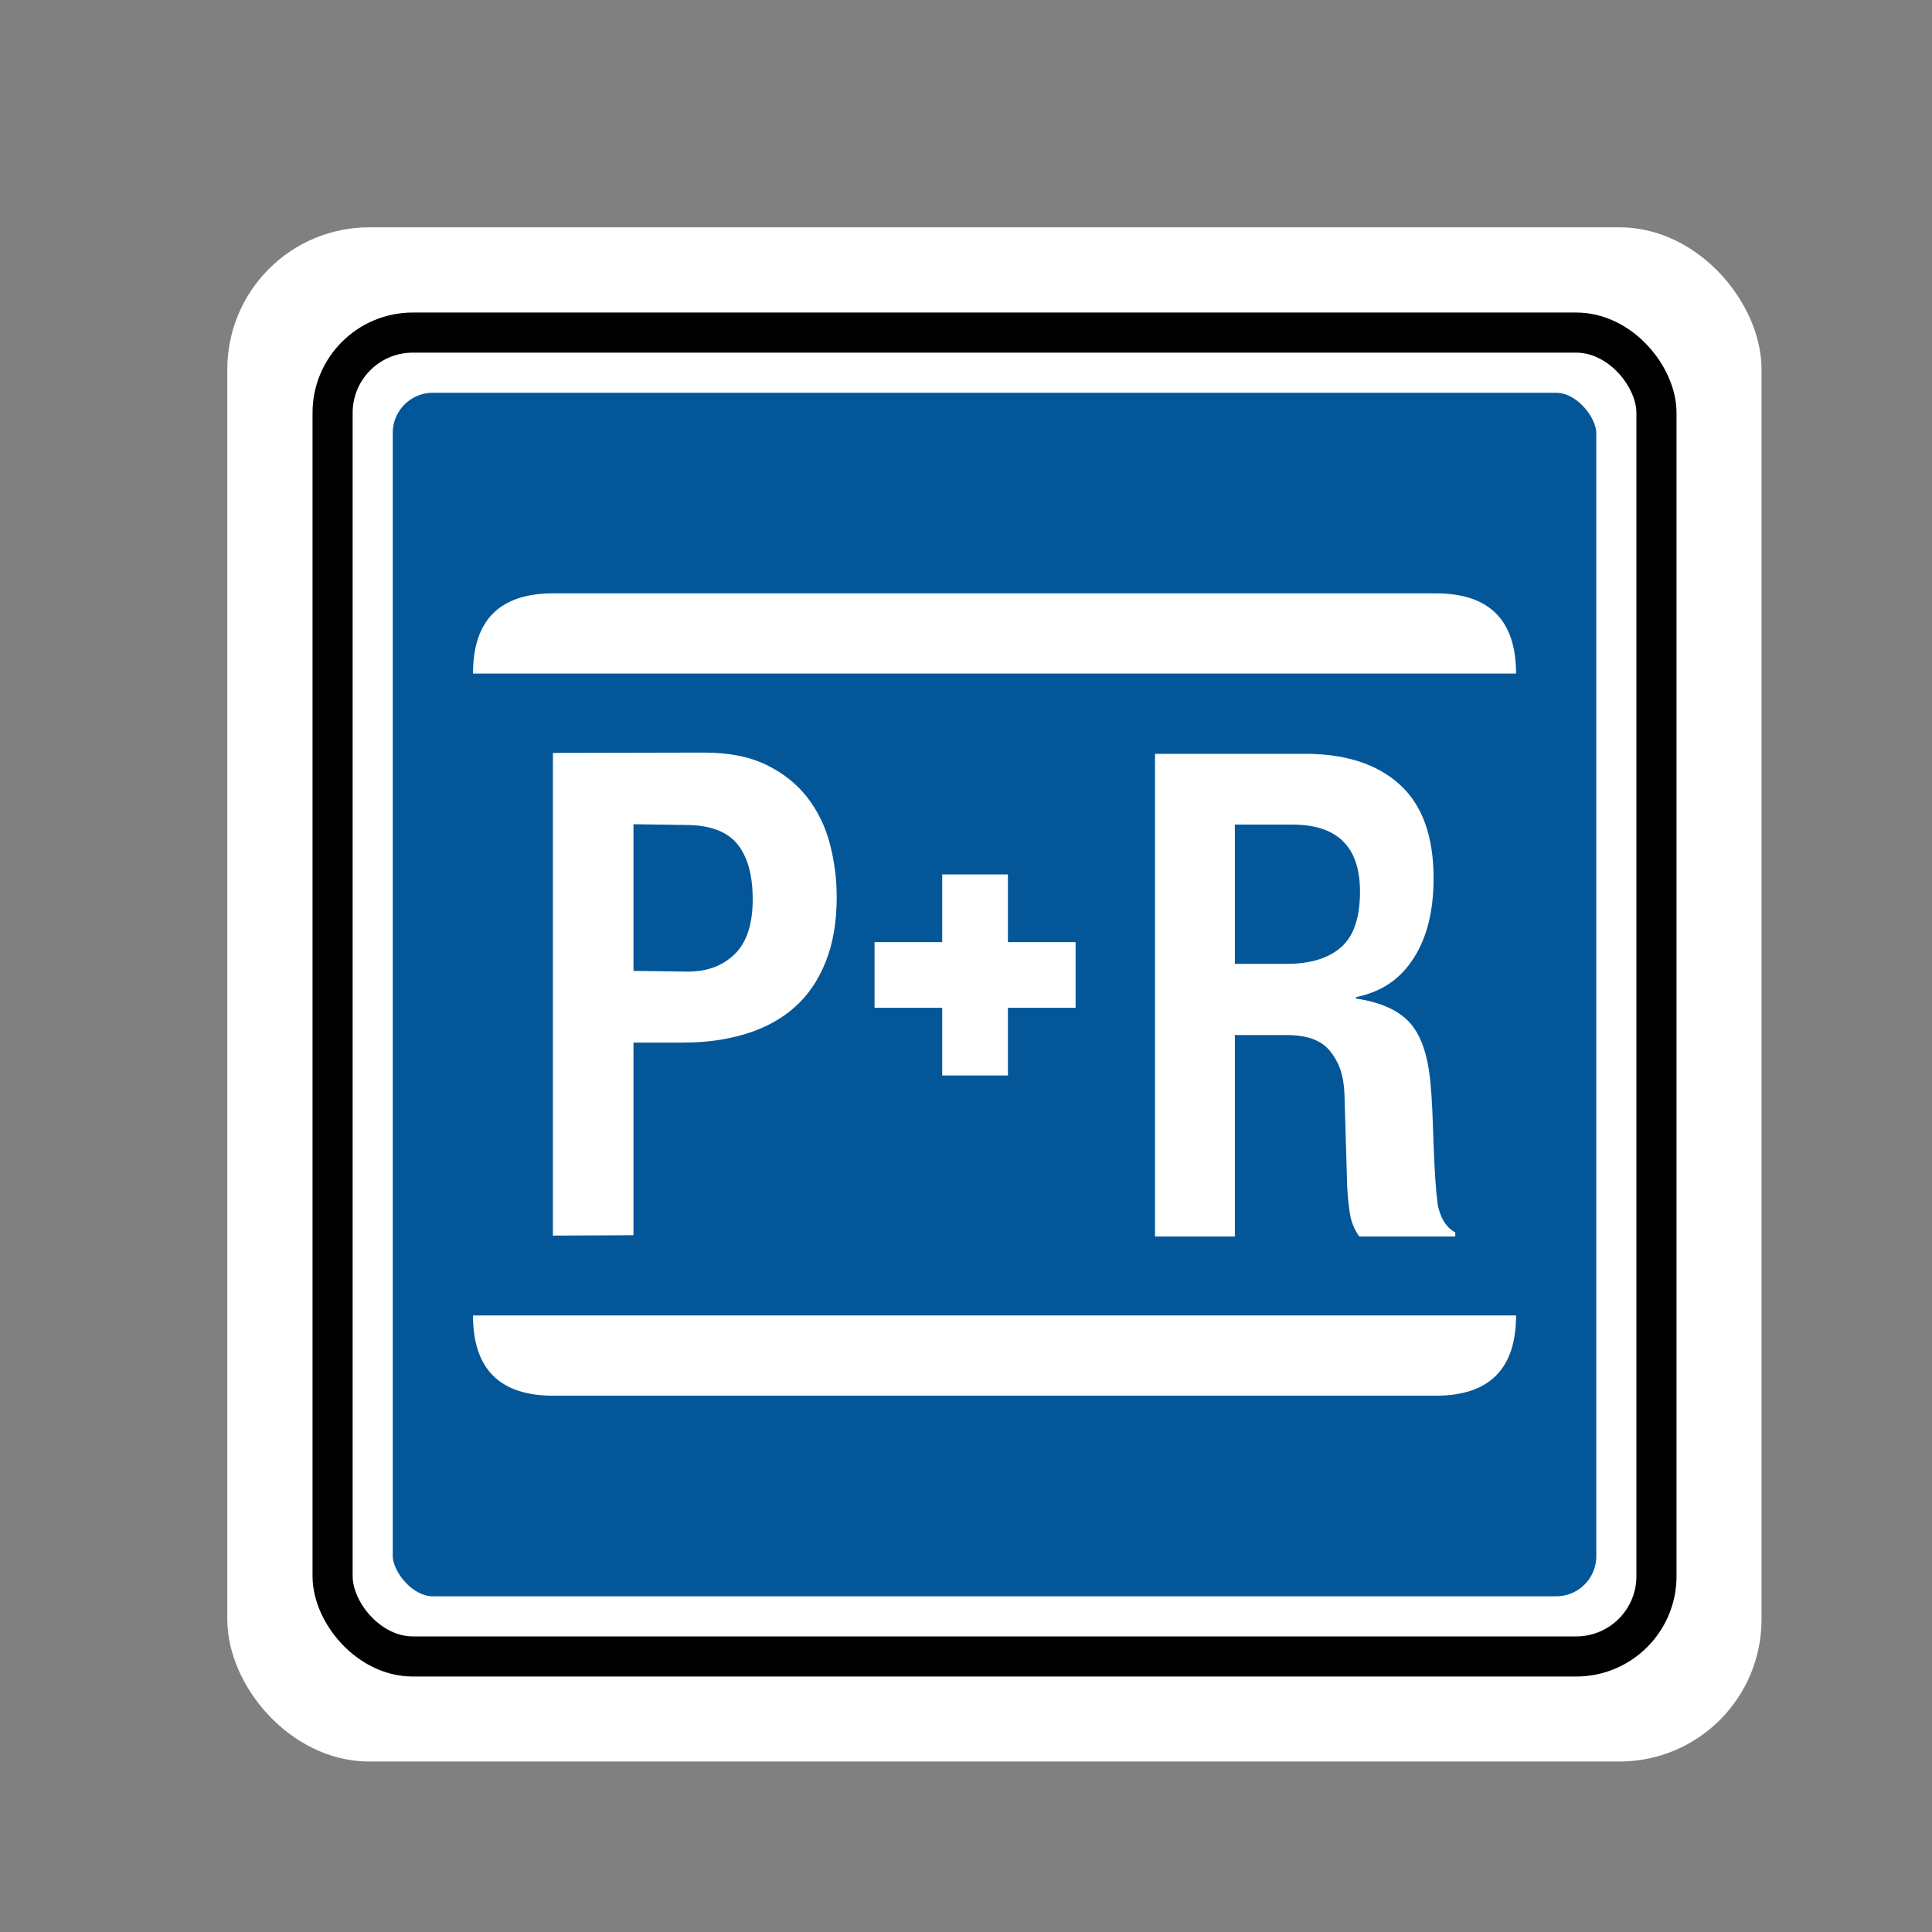
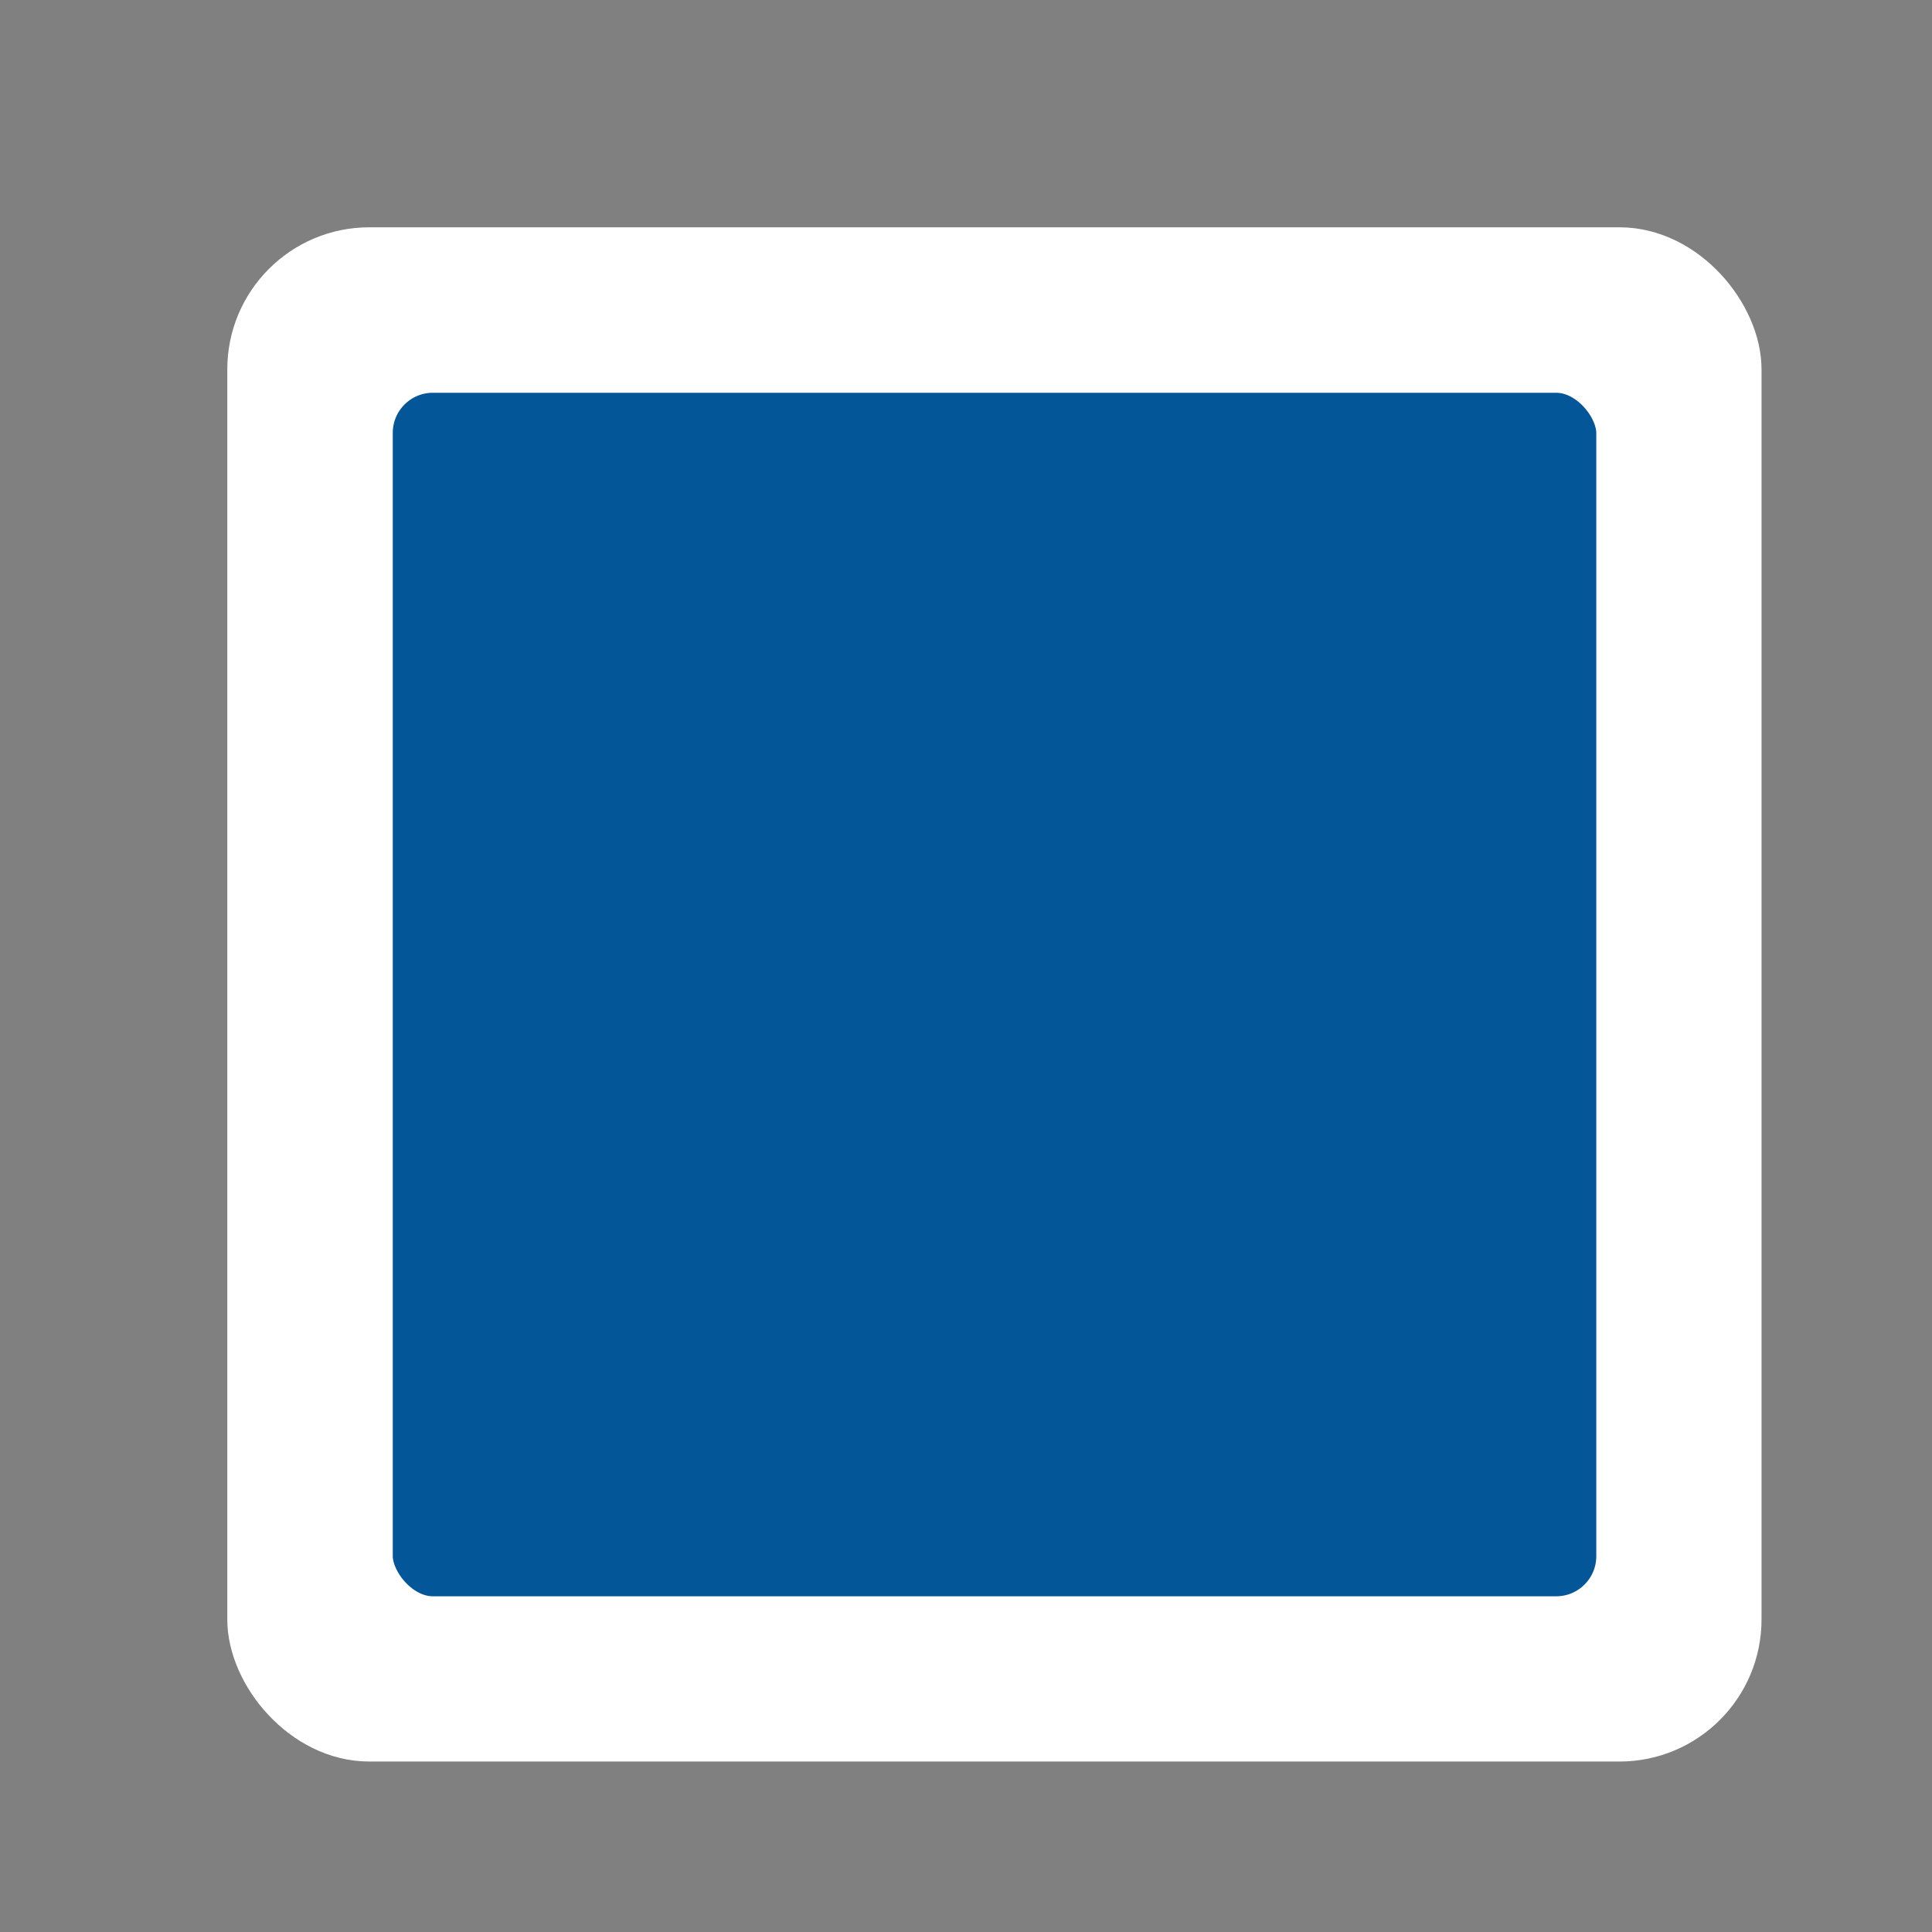
<svg xmlns="http://www.w3.org/2000/svg" width="34" height="34" viewBox="0 0 34 34" version="1.1">
  <rect x="0" y="0" width="34" height="34" fill="#808080" stroke="none" />
  <rect x="4.5" y="4.5" width="26" height="26" rx="2" ry="2" fill="#fff" stroke="#fff" />
  <g>
    <g stroke="none" stroke-width="1" fill="none" fill-rule="nonzero">
      <g stroke-linejoin="square" transform="translate(5.5 5.5) scale(.706) translate(-3 -3)">
        <rect stroke="#FFF" stroke-width="2" fill="#035799" fill-rule="evenodd" x="4" y="4" width="32" height="32" rx="2" />
-         <rect stroke="#000" stroke-width="1" x="3.5" y="3.5" width="33" height="33" rx="2" />
      </g>
-       <path d="M11,26 L11,21.198 L12.241,21.198 C12.814,21.198 13.337,21.124 13.808,20.978 C14.28,20.832 14.682,20.613 15.013,20.321 C15.345,20.029 15.603,19.653 15.788,19.192 C15.974,18.732 16.066,18.192 16.066,17.575 C16.066,17.125 16.01,16.684 15.898,16.252 C15.786,15.819 15.6,15.435 15.342,15.098 C15.083,14.76 14.744,14.488 14.322,14.28 C13.901,14.072 13.381,13.969 12.764,13.969 L8.992,13.977 L8.992,26.009 L11,26 Z M20.334,17.007 L20.334,18.694 L22.021,18.694 L22.021,20.331 L20.334,20.331 L20.334,22.018 L18.696,22.018 L18.696,20.331 L17.009,20.331 L17.009,18.694 L18.696,18.694 L18.696,17.007 L20.334,17.007 Z M11,15.755 L12.287,15.773 C12.894,15.773 13.326,15.93 13.585,16.244 C13.843,16.559 13.972,17.019 13.972,17.626 C13.972,18.244 13.823,18.699 13.526,18.991 C13.228,19.283 12.838,19.429 12.355,19.429 L11,19.411 L11,15.755 Z M25.991,26.031 L25.991,21.01 L27.29,21.01 C27.795,21.01 28.155,21.145 28.368,21.414 C28.582,21.684 28.7,21.987 28.722,22.459 L28.79,24.768 C28.801,25.004 28.823,25.231 28.857,25.45 C28.891,25.669 28.969,25.863 29.093,26.031 L31.485,26.031 L31.485,25.93 C31.261,25.807 31.115,25.577 31.047,25.24 C31.002,24.902 30.969,24.414 30.946,23.773 C30.935,23.448 30.924,23.153 30.913,22.889 C30.901,22.625 30.884,22.38 30.862,22.156 C30.795,21.482 30.62,20.993 30.34,20.69 C30.059,20.386 29.615,20.19 29.008,20.1 L29.008,20.066 C29.694,19.92 30.13,19.592 30.456,19.081 C30.782,18.569 30.944,17.909 30.944,17.101 C30.944,16.056 30.664,15.278 30.102,14.767 C29.54,14.256 28.754,14 27.743,14 L24,14 L24,26.031 L25.991,26.031 Z M33,28 C33,29.333 32.333,30 31,30 L31,30 L9,30 C7.667,30 7,29.333 7,28 L7,28 Z M27.425,15.764 C28.548,15.764 29.11,16.32 29.11,17.432 C29.11,18.083 28.953,18.547 28.638,18.822 C28.323,19.097 27.874,19.235 27.29,19.235 L25.991,19.235 L25.991,15.764 L27.425,15.764 Z M31,10 C32.333,10 33,10.667 33,12 L7,12 C7,10.667 7.667,10 9,10 L31,10 L31,10 Z" fill="#FFF" transform="translate(5.5 5.5) scale(.706) translate(-3 -3)" />
    </g>
  </g>
</svg>